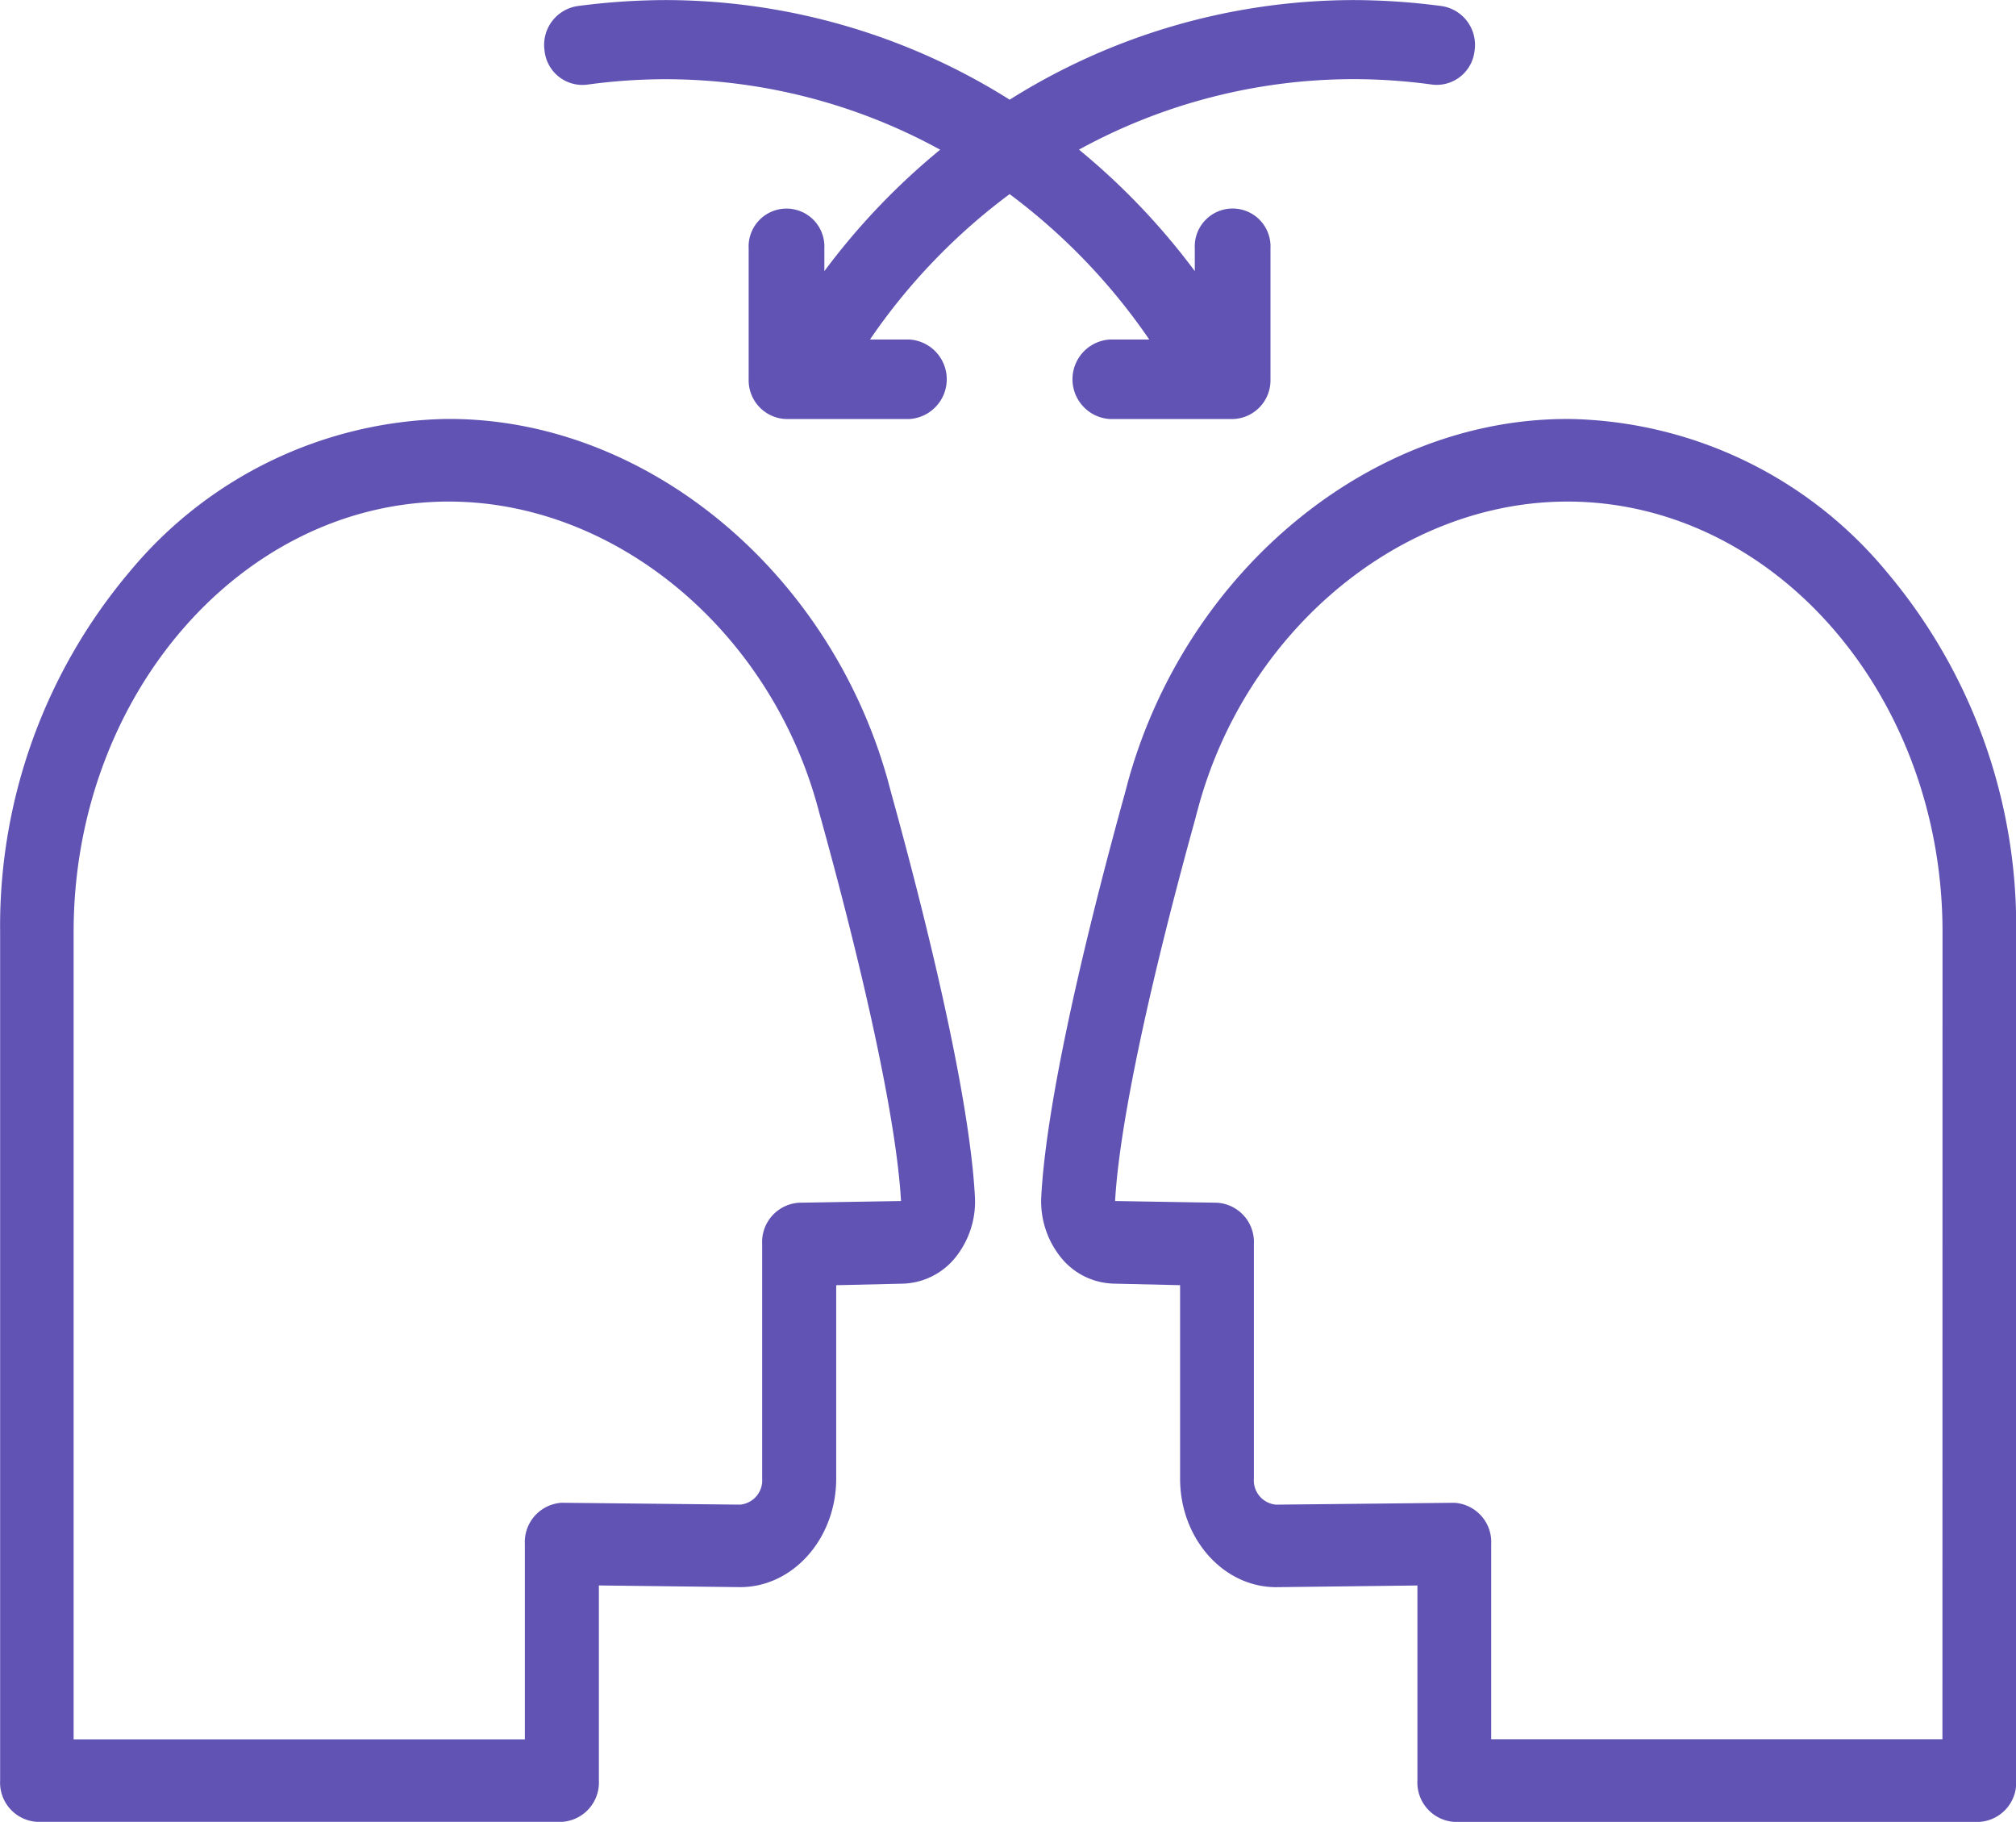
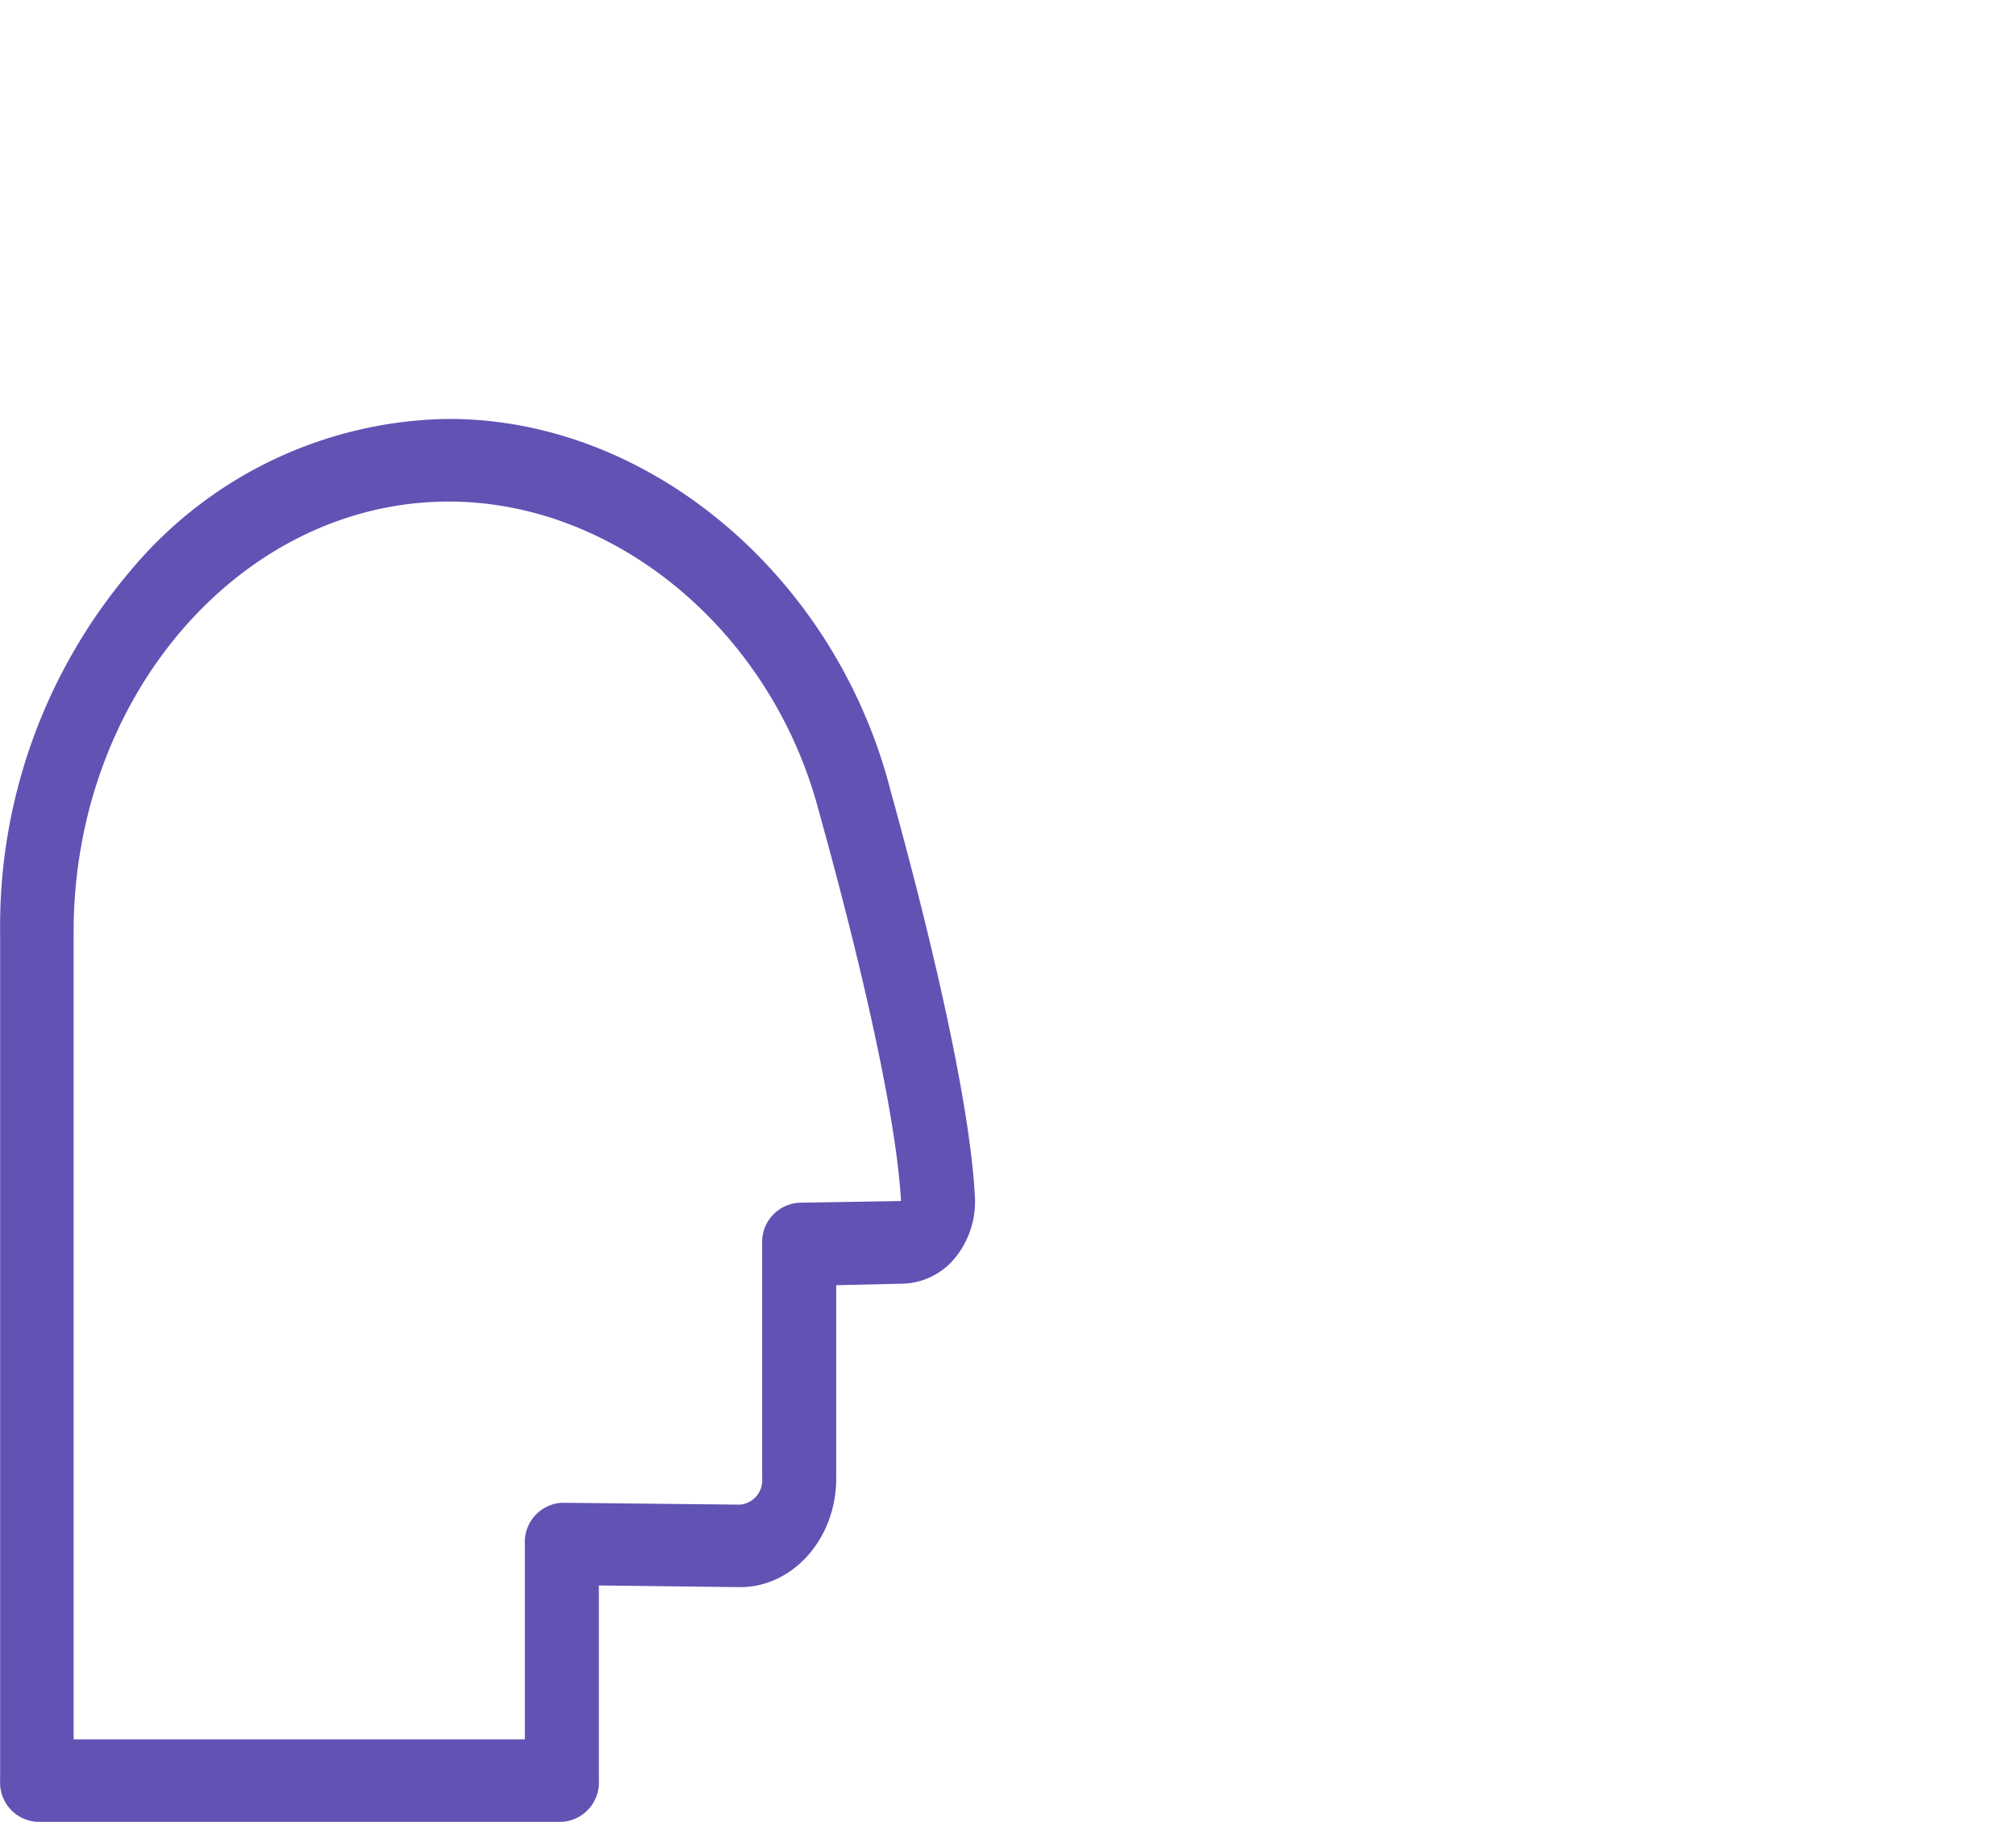
<svg xmlns="http://www.w3.org/2000/svg" id="Raggruppa_3302" data-name="Raggruppa 3302" width="108.536" height="98.071" viewBox="0 0 108.536 98.071">
  <path id="Tracciato_14984" data-name="Tracciato 14984" d="M348.375,245.092c-.324-5.89-2.956-16.092-4.494-21.649l-.2-.748h0c-3.159-11.278-13.028-19.423-23.606-19.423l-.16,0a22.672,22.672,0,0,0-17.025,8.2,29.545,29.545,0,0,0-6.992,19.406v45.687a2.114,2.114,0,0,0,1.992,2.221l28.251,0a2.121,2.121,0,0,0,1.992-2.225v-10.5l7.605.091c2.852,0,5.172-2.623,5.172-5.842V249.9l3.535-.082a3.772,3.772,0,0,0,2.891-1.422A4.793,4.793,0,0,0,348.375,245.092Zm-3.98.277-5.479.091a2.118,2.118,0,0,0-1.992,2.225v12.626a1.309,1.309,0,0,1-1.193,1.4l-9.6-.1a2.117,2.117,0,0,0-1.983,2.225v10.509l-24.293,0V230.88c0-12.691,9.005-23.079,20.071-23.161h.13c9,0,17.371,7,19.911,16.632.022.082.065.242.13.471,2.549,9.225,4.075,16.524,4.3,20.521A.055.055,0,0,1,344.395,245.369Z" transform="translate(-295.891 -180.721)" fill="#6053b4" />
-   <path id="Tracciato_14985" data-name="Tracciato 14985" d="M471.095,211.474a22.681,22.681,0,0,0-17.029-8.2l-.16,0c-10.578,0-20.443,8.145-23.606,19.423h0l-.2.748c-1.538,5.557-4.17,15.759-4.494,21.649a4.814,4.814,0,0,0,1.046,3.3,3.771,3.771,0,0,0,2.891,1.422l3.535.082v10.414c0,3.219,2.32,5.842,5.172,5.842l7.605-.091v10.5a2.121,2.121,0,0,0,1.992,2.225l28.255,0a2.114,2.114,0,0,0,1.988-2.221V230.88A29.564,29.564,0,0,0,471.095,211.474Zm3.025,62.867-24.293,0V263.837a2.117,2.117,0,0,0-1.983-2.225l-9.6.1a1.308,1.308,0,0,1-1.193-1.4V247.685a2.118,2.118,0,0,0-1.988-2.225l-5.483-.091a.055.055,0,0,1,0-.026c.229-4,1.759-11.3,4.308-20.521.06-.229.1-.389.125-.471,2.541-9.636,10.915-16.632,19.911-16.632h.13c11.066.082,20.071,10.47,20.071,23.161Z" transform="translate(-369.545 -180.721)" fill="#6053b4" />
-   <path id="Tracciato_14986" data-name="Tracciato 14986" d="M413.786,153.805a2.051,2.051,0,0,1-2.277,1.832,31.122,31.122,0,0,0-4.256-.294,30.789,30.789,0,0,0-14.765,3.794,37.165,37.165,0,0,1,6.235,6.538v-1.227a2.04,2.04,0,1,1,4.075,0V171.5a2.085,2.085,0,0,1-2.035,2.139h-6.594a2.144,2.144,0,0,1,0-4.282h2.091v-.017a33.014,33.014,0,0,0-7.506-7.808,32.764,32.764,0,0,0-7.506,7.808v.017h2.091a2.144,2.144,0,0,1,0,4.282h-6.594a2.088,2.088,0,0,1-2.04-2.139v-7.048a2.04,2.04,0,1,1,4.075,0v1.227a37.016,37.016,0,0,1,6.235-6.538,30.772,30.772,0,0,0-14.761-3.794,31.184,31.184,0,0,0-4.261.294,2.051,2.051,0,0,1-2.277-1.832,2.114,2.114,0,0,1,1.741-2.394,36.561,36.561,0,0,1,4.8-.328,34.842,34.842,0,0,1,18.5,5.362,34.827,34.827,0,0,1,18.494-5.362,36.459,36.459,0,0,1,4.8.328A2.108,2.108,0,0,1,413.786,153.805Z" transform="translate(-334.399 -151.083)" fill="#6053b4" />
</svg>